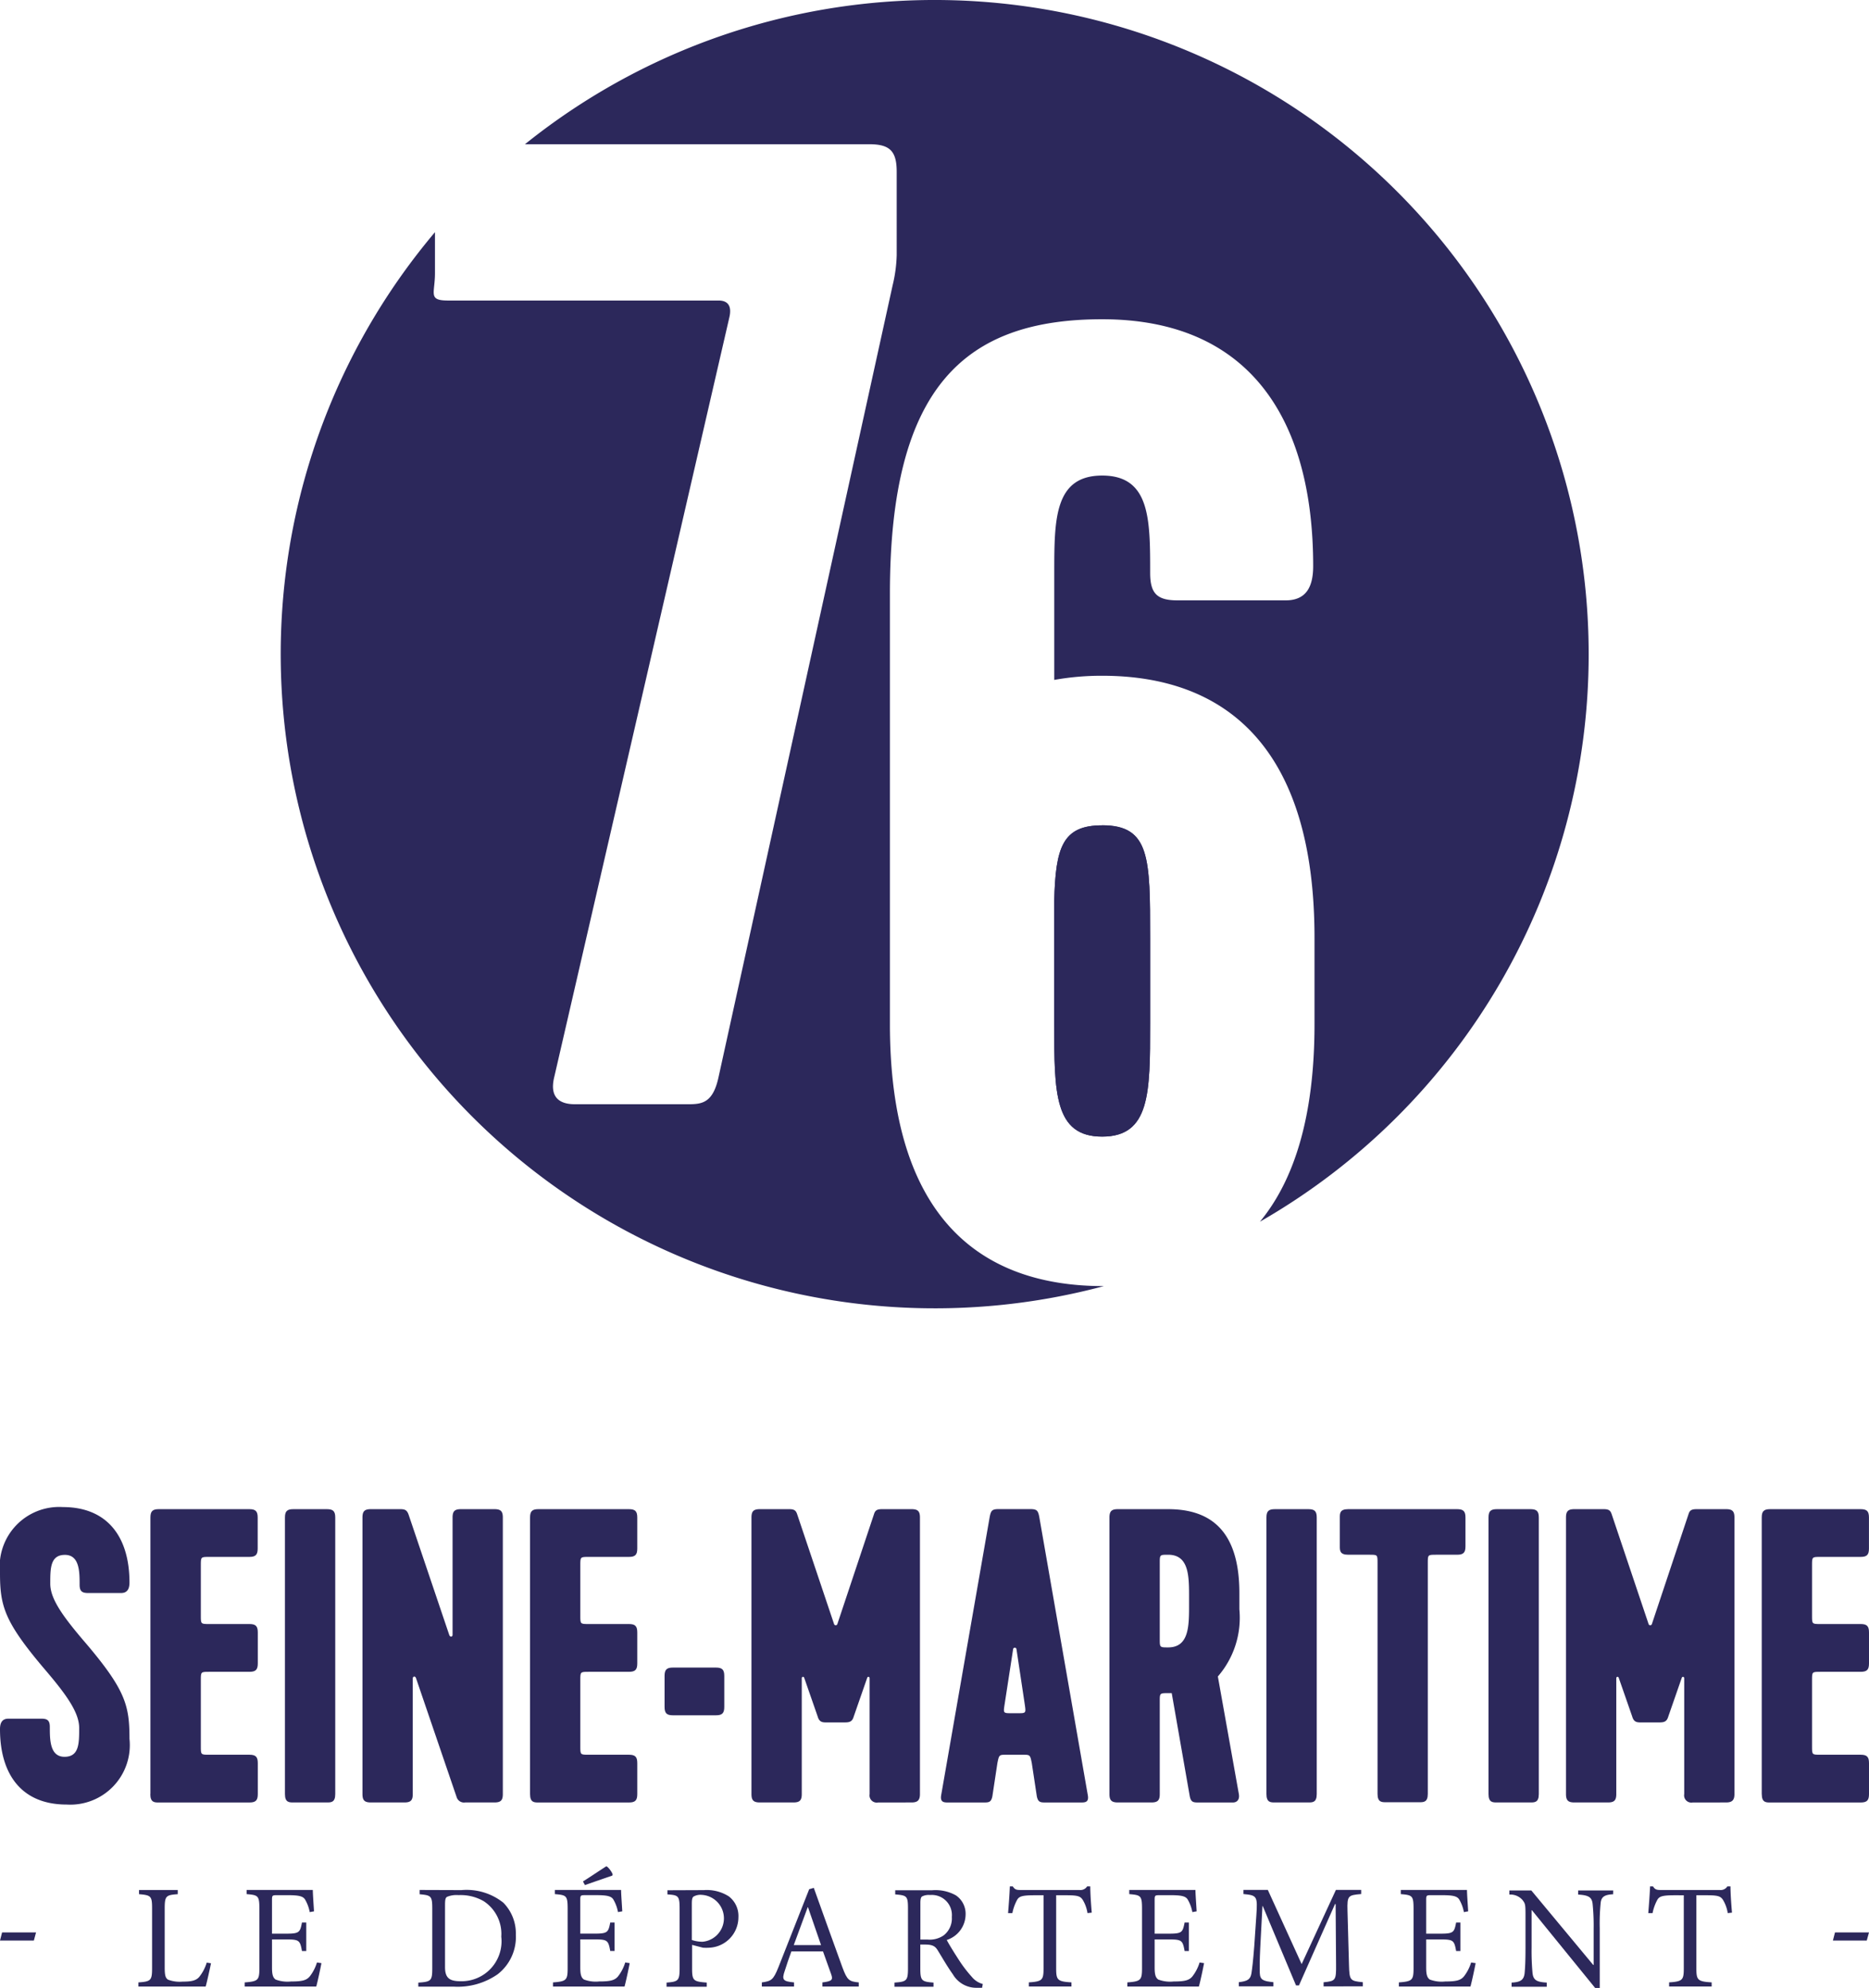
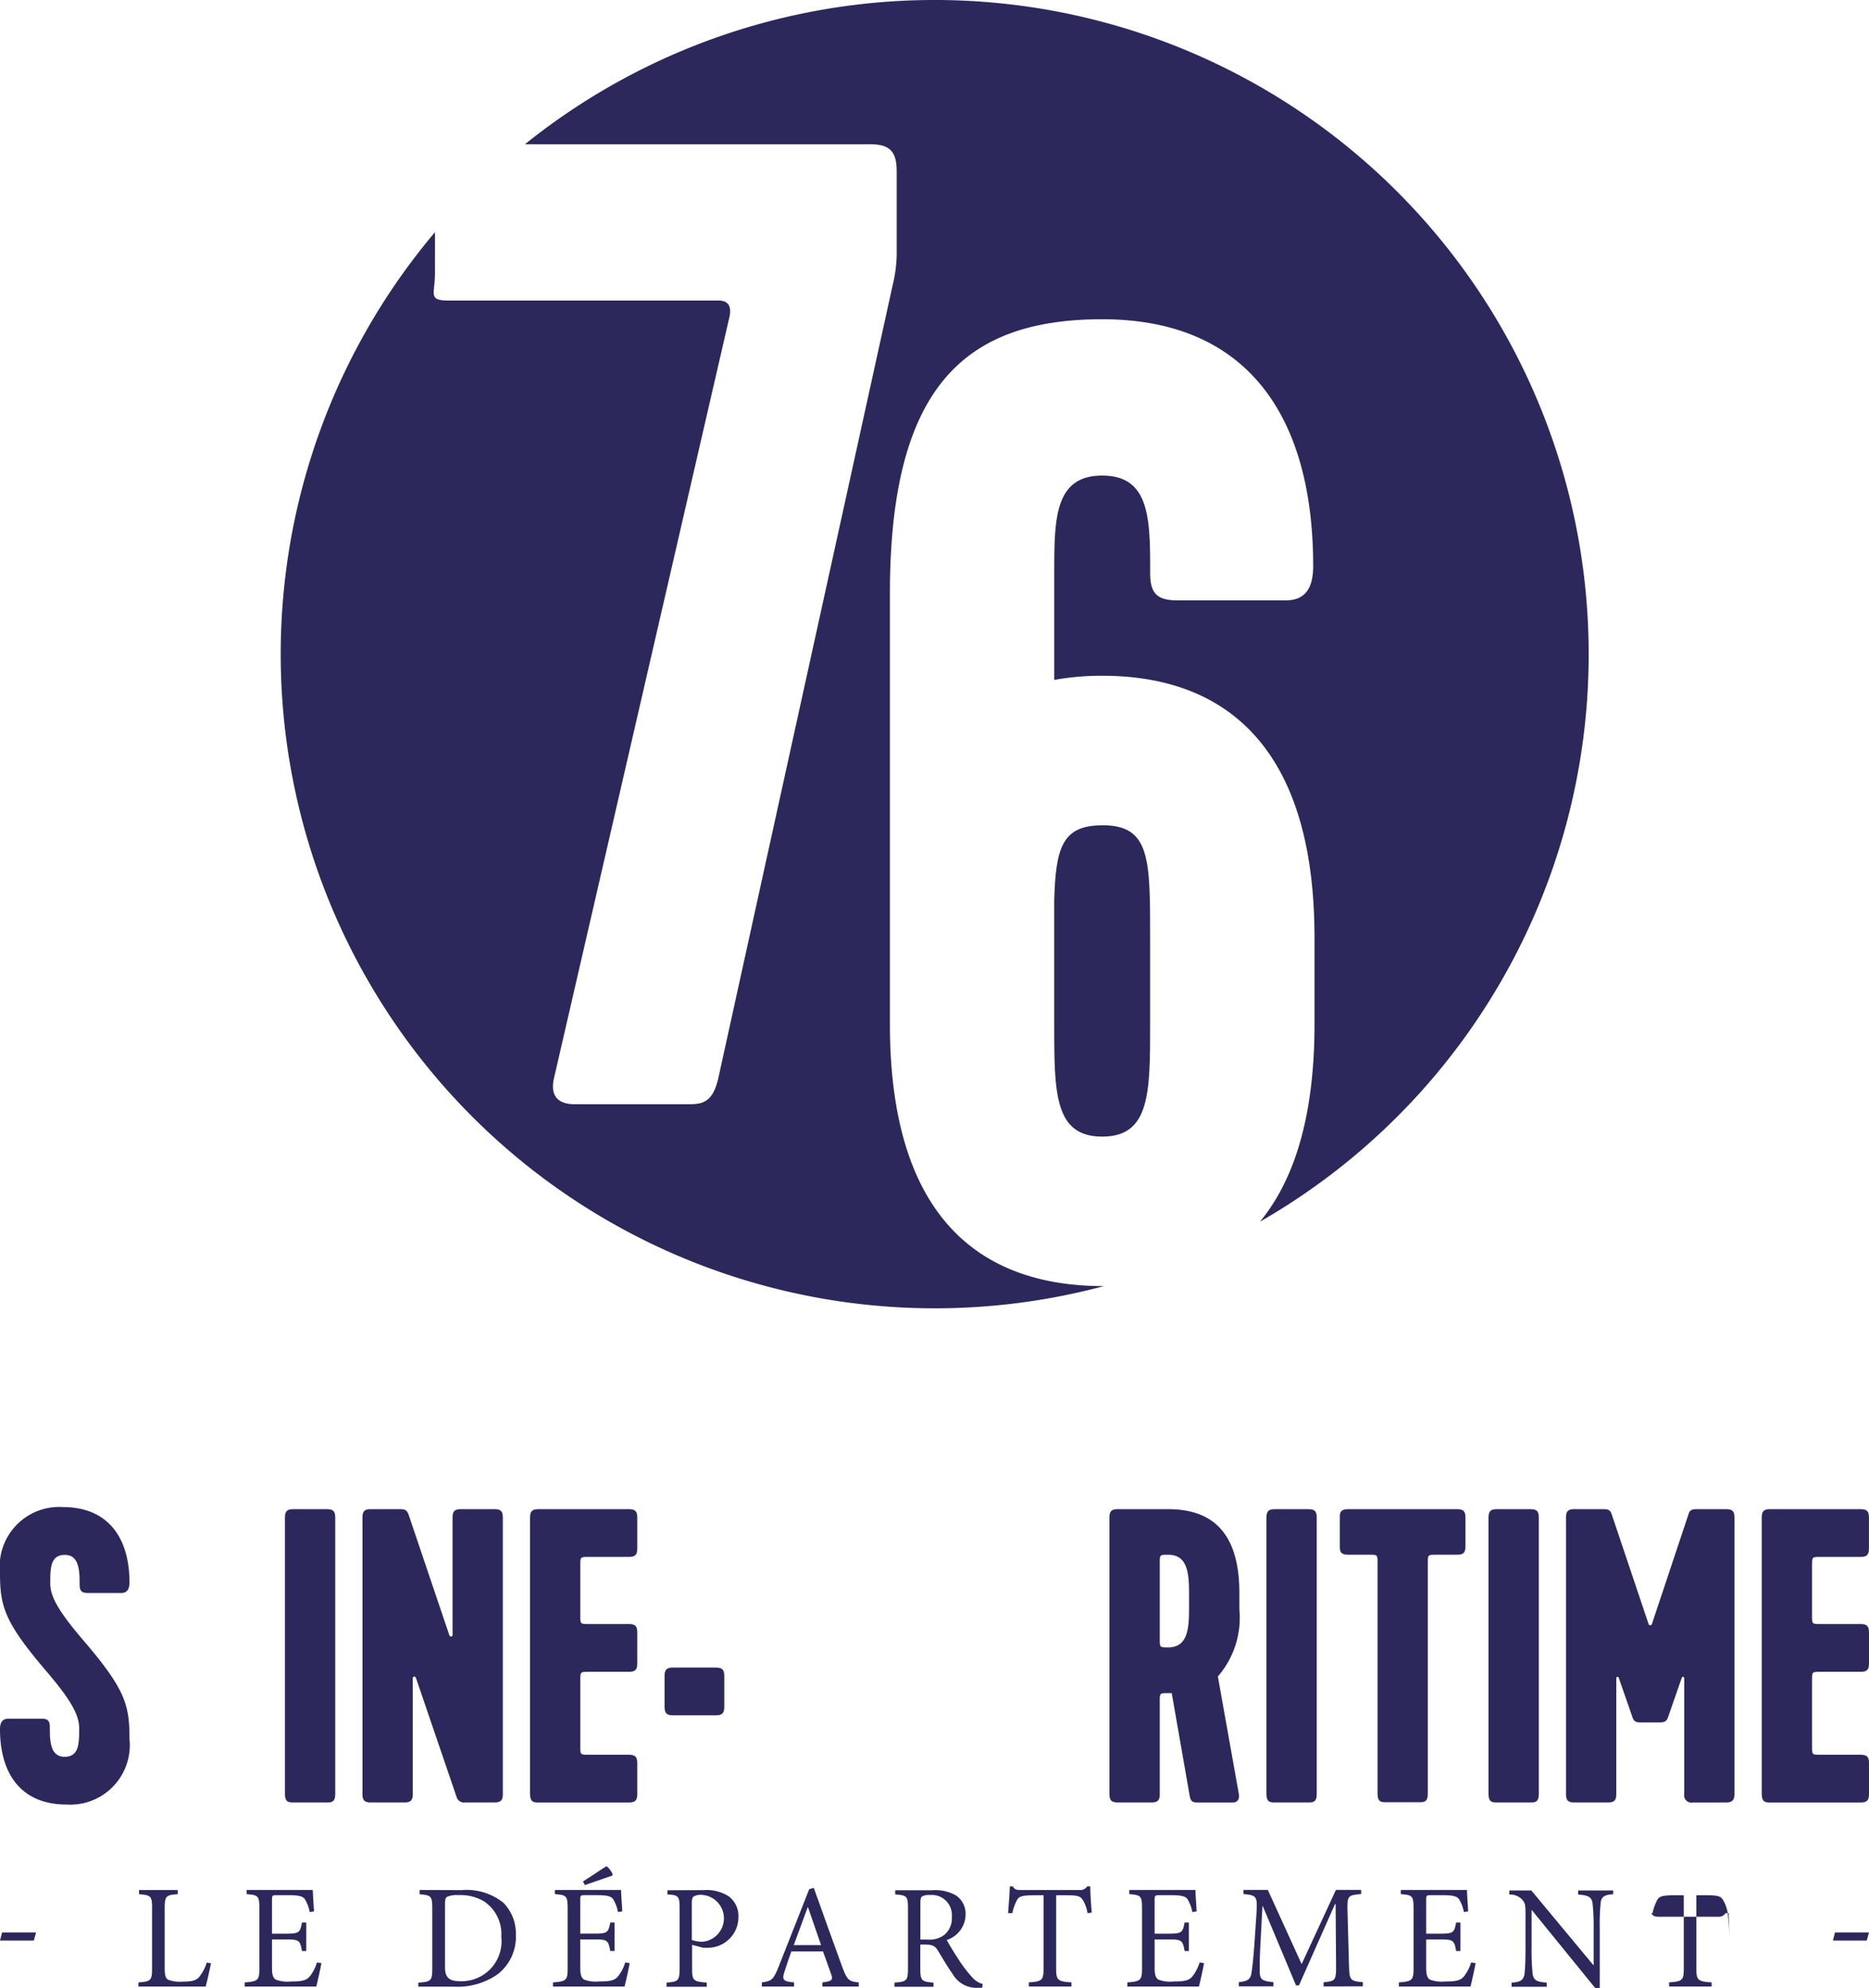
<svg xmlns="http://www.w3.org/2000/svg" width="51.837" height="55.131" viewBox="0 0 51.837 55.131">
  <defs>
    <clipPath id="a">
      <rect width="51.837" height="55.131" fill="#2c285b" />
    </clipPath>
  </defs>
  <g clip-path="url(#a)">
    <path d="M2.371,334.05c1.116,1.313,1.22,1.743,1.22,2.661a1.651,1.651,0,0,1-1.743,1.824C.6,338.536,0,337.7,0,336.444c0-.174.058-.29.232-.29H1.15c.174,0,.232.058.232.232,0,.349,0,.825.407.825s.407-.372.407-.8-.349-.918-.965-1.638C.116,333.458,0,333.028,0,332.109a1.651,1.651,0,0,1,1.743-1.824c1.243,0,1.848.837,1.848,2.092,0,.174-.058.291-.232.291H2.44c-.174,0-.232-.058-.232-.232,0-.349,0-.825-.407-.825s-.407.372-.407.8.36.918.976,1.639" transform="translate(0 -288.489)" fill="#2c285b" />
-     <path d="M32.97,338.648v-7.67c0-.174.058-.232.233-.232h2.51c.174,0,.232.058.232.232v.86c0,.174-.058.232-.232.232H34.6c-.232,0-.232,0-.232.233V333.7c0,.232,0,.232.232.232h1.116c.174,0,.232.058.232.233v.86c0,.174-.058.232-.232.232H34.6c-.232,0-.232,0-.232.232v1.836c0,.232,0,.232.232.232h1.116c.174,0,.232.058.232.232v.86c0,.174-.058.232-.232.232H33.2c-.116,0-.233,0-.233-.232" transform="translate(-28.798 -288.892)" fill="#2c285b" />
    <path d="M62.45,338.648v-7.67c0-.174.058-.232.233-.232h.93c.174,0,.232.058.232.232v7.67c0,.232-.116.232-.232.232h-.93c-.116,0-.233,0-.233-.232" transform="translate(-54.547 -288.892)" fill="#2c285b" />
    <path d="M82.054,338.741l-1.127-3.3c-.023-.081-.093-.058-.093,0v3.207c0,.174-.058.232-.232.232h-.93c-.174,0-.233-.058-.233-.232v-7.67c0-.174.058-.232.233-.232h.814c.128,0,.186.023.232.151l1.127,3.335c.023.07.093.058.093,0v-3.254c0-.174.058-.232.232-.232h.93c.174,0,.232.058.232.232v7.67c0,.174-.058.232-.232.232h-.814a.213.213,0,0,1-.232-.139" transform="translate(-69.386 -288.892)" fill="#2c285b" />
    <path d="M116.174,338.648v-7.67c0-.174.058-.232.232-.232h2.51c.174,0,.232.058.232.232v.86c0,.174-.058.232-.232.232H117.8c-.232,0-.232,0-.232.233V333.7c0,.232,0,.232.232.232h1.116c.174,0,.232.058.232.233v.86c0,.174-.058.232-.232.232H117.8c-.232,0-.232,0-.232.232v1.836c0,.232,0,.232.232.232h1.116c.174,0,.232.058.232.232v.86c0,.174-.058.232-.232.232h-2.51c-.116,0-.232,0-.232-.232" transform="translate(-101.473 -288.892)" fill="#2c285b" />
    <path d="M145.887,365.459h1.19c.174,0,.233.058.233.232v.86c0,.174-.058.232-.233.232h-1.19c-.174,0-.233-.058-.233-.232v-.86c0-.174.058-.232.233-.232" transform="translate(-127.222 -319.212)" fill="#2c285b" />
-     <path d="M168.21,338.88a.2.2,0,0,1-.233-.232V335.44c0-.058-.058-.058-.069-.012l-.372,1.069c-.047.163-.14.163-.29.163h-.453c-.116,0-.209,0-.256-.163l-.372-1.069c-.012-.047-.07-.047-.07.012v3.207c0,.174-.058.232-.232.232h-.93c-.174,0-.233-.058-.233-.232v-7.67c0-.174.058-.232.233-.232h.813c.139,0,.186.035.221.14l1.023,3.044a.048.048,0,0,0,.093,0l1.023-3.068c.035-.093.093-.116.221-.116h.814c.174,0,.232.058.232.232v7.67c0,.174-.07.232-.232.232Z" transform="translate(-143.858 -288.891)" fill="#2c285b" />
-     <path d="M209.165,338.88c-.151,0-.221,0-.256-.174l-.139-.918c-.047-.232-.047-.232-.256-.232h-.442c-.209,0-.209,0-.256.232l-.139.918c-.035.174-.1.174-.256.174h-.965c-.116,0-.233,0-.2-.2l1.348-7.728c.035-.174.07-.209.256-.209h.86c.186,0,.221.035.256.209l1.348,7.728c.035.2-.081.2-.2.2Zm-1.151-2.708c-.035.232-.035.232.2.232h.163c.232,0,.232,0,.2-.232l-.232-1.545a.047.047,0,0,0-.093,0Z" transform="translate(-180.153 -288.891)" fill="#2c285b" />
    <path d="M246.14,335.382l.581,3.254c.035.186-.07.244-.163.244h-.941c-.151,0-.221,0-.256-.174l-.5-2.859h-.1c-.232,0-.232,0-.232.232v2.568c0,.174-.058.232-.232.232h-.93c-.174,0-.233-.058-.233-.232v-7.67c0-.174.058-.232.233-.232h1.394c1.162,0,1.976.581,1.976,2.324v.453a2.483,2.483,0,0,1-.593,1.859m-1.615-1.034c0,.232,0,.232.232.232.581,0,.581-.593.581-1.185v-.2c0-.592,0-1.185-.581-1.185-.232,0-.232,0-.232.232Z" transform="translate(-212.363 -288.891)" fill="#2c285b" />
    <path d="M277.569,338.648v-7.67c0-.174.058-.232.233-.232h.93c.174,0,.232.058.232.232v7.67c0,.232-.116.232-.232.232h-.93c-.116,0-.233,0-.233-.232" transform="translate(-242.444 -288.892)" fill="#2c285b" />
    <path d="M293.873,330.746h3.022c.174,0,.232.058.232.232v.8c0,.174-.058.232-.232.232h-.581c-.232,0-.232,0-.232.232v6.4c0,.232-.116.232-.232.232h-.93c-.116,0-.232,0-.232-.232v-6.4c0-.232,0-.232-.221-.232h-.593c-.232,0-.232-.116-.232-.232v-.8c0-.116,0-.232.232-.232" transform="translate(-256.482 -288.892)" fill="#2c285b" />
    <path d="M326.243,338.648v-7.67c0-.174.058-.232.233-.232h.93c.174,0,.232.058.232.232v7.67c0,.232-.116.232-.232.232h-.93c-.117,0-.233,0-.233-.232" transform="translate(-284.959 -288.892)" fill="#2c285b" />
    <path d="M346.742,338.88a.2.2,0,0,1-.232-.232V335.44c0-.058-.058-.058-.07-.012l-.372,1.069c-.047.163-.14.163-.291.163h-.453c-.116,0-.209,0-.256-.163l-.372-1.069c-.012-.047-.07-.047-.07.012v3.207c0,.174-.058.232-.232.232h-.93c-.174,0-.233-.058-.233-.232v-7.67c0-.174.058-.232.233-.232h.813c.139,0,.186.035.221.14l1.023,3.044a.048.048,0,0,0,.093,0l1.023-3.068c.035-.093.093-.116.221-.116h.813c.174,0,.232.058.232.232v7.67c0,.174-.07.232-.232.232Z" transform="translate(-299.798 -288.891)" fill="#2c285b" />
    <path d="M386.123,338.648v-7.67c0-.174.058-.232.232-.232h2.51c.174,0,.232.058.232.232v.86c0,.174-.058.232-.232.232H387.75c-.232,0-.232,0-.232.233V333.7c0,.232,0,.232.232.232h1.116c.174,0,.232.058.232.233v.86c0,.174-.058.232-.232.232H387.75c-.232,0-.232,0-.232.232v1.836c0,.232,0,.232.232.232h1.116c.174,0,.232.058.232.232v.86c0,.174-.058.232-.232.232h-2.51c-.116,0-.232,0-.232-.232" transform="translate(-337.261 -288.892)" fill="#2c285b" />
    <path d="M.939,423.726H0l.058-.226H1Z" transform="translate(0 -369.908)" fill="#2c285b" />
    <path d="M32.347,416.258c-.025.128-.111.519-.148.646H30.334v-.115c.346-.025.379-.053.379-.4v-1.647c0-.35-.029-.371-.362-.4v-.115h1.074v.115c-.325.024-.362.045-.362.4v1.626c0,.222.02.3.095.346a.916.916,0,0,0,.4.053c.226,0,.366-.021.461-.128a1.2,1.2,0,0,0,.21-.4Z" transform="translate(-26.495 -361.81)" fill="#2c285b" />
    <path d="M55.765,416.254c-.025.136-.107.523-.144.65H53.637v-.115c.374-.029.407-.062.407-.4v-1.638c0-.37-.033-.383-.354-.411v-.115h1.836c0,.1.02.383.033.593l-.119.021a1.063,1.063,0,0,0-.132-.354c-.058-.086-.169-.115-.465-.115H54.53c-.128,0-.136.008-.136.132v.935h.387c.37,0,.391-.033.444-.309h.119v.79h-.119c-.053-.3-.082-.321-.44-.321h-.391v.778c0,.193.025.28.1.334a.928.928,0,0,0,.428.054c.313,0,.428-.033.519-.14a1.2,1.2,0,0,0,.2-.387Z" transform="translate(-46.85 -361.81)" fill="#2c285b" />
    <path d="M92.874,414.229a1.632,1.632,0,0,1,1.165.35,1.213,1.213,0,0,1,.346.885,1.307,1.307,0,0,1-.506,1.1,1.939,1.939,0,0,1-1.223.342H91.68v-.111c.354-.025.387-.049.387-.4v-1.651c0-.354-.033-.371-.35-.4v-.119Zm-.453,2.136c0,.313.136.391.436.391a1.108,1.108,0,0,0,1.124-1.235,1.083,1.083,0,0,0-.486-.984,1.277,1.277,0,0,0-.7-.169.679.679,0,0,0-.321.049c-.041.029-.053.074-.053.235Z" transform="translate(-80.078 -361.81)" fill="#2c285b" />
    <path d="M123.328,411.68c-.025.136-.107.523-.144.65H121.2v-.115c.374-.029.407-.062.407-.4v-1.638c0-.37-.033-.383-.354-.411v-.115h1.836c0,.1.021.383.033.593l-.119.02a1.064,1.064,0,0,0-.132-.354c-.058-.086-.169-.115-.465-.115h-.313c-.128,0-.136.008-.136.132v.935h.387c.37,0,.391-.033.444-.309h.119v.79h-.119c-.053-.3-.082-.321-.44-.321h-.391v.778c0,.193.025.28.1.334a.929.929,0,0,0,.428.054c.313,0,.428-.033.519-.14a1.2,1.2,0,0,0,.2-.387Zm-.482-2.428-.761.263-.053-.1c.222-.14.457-.3.646-.42.05.008.165.169.177.226Z" transform="translate(-105.863 -357.236)" fill="#2c285b" />
    <path d="M147.1,414.229a1.141,1.141,0,0,1,.692.173.685.685,0,0,1,.267.58.846.846,0,0,1-.8.844,1.28,1.28,0,0,1-.185,0l-.3-.078v.646c0,.35.037.37.407.4v.115h-1.115v-.115c.329-.025.362-.057.362-.4v-1.646c0-.362-.033-.379-.338-.4v-.115Zm-.333,1.383a.9.9,0,0,0,.3.049.652.652,0,0,0-.025-1.3.387.387,0,0,0-.23.049c-.033.029-.045.078-.045.194Z" transform="translate(-127.579 -361.81)" fill="#2c285b" />
    <path d="M168.667,416.479v-.115c.259-.033.3-.066.243-.226s-.136-.383-.227-.634h-.877c-.066.185-.128.358-.181.531-.091.259-.053.3.255.329v.115h-.893v-.115c.259-.037.317-.062.461-.424l.852-2.161.128-.037c.255.708.531,1.49.794,2.206.132.354.185.391.453.416v.115Zm-.4-2.2h-.008c-.132.354-.263.712-.387,1.05h.757Z" transform="translate(-145.857 -361.385)" fill="#2c285b" />
    <path d="M198.477,416.938c-.049,0-.095,0-.144,0a.752.752,0,0,1-.667-.375c-.144-.2-.292-.457-.416-.659-.07-.115-.14-.165-.354-.165h-.132v.655c0,.35.037.375.366.4v.115h-1.083v-.115c.338-.025.375-.049.375-.4v-1.655c0-.35-.033-.363-.354-.391v-.115h1.021a1.162,1.162,0,0,1,.659.14.616.616,0,0,1,.272.539.75.75,0,0,1-.523.7c.07.136.243.411.367.6a3.593,3.593,0,0,0,.333.428.585.585,0,0,0,.3.193Zm-1.515-1.338a.681.681,0,0,0,.449-.115.592.592,0,0,0,.227-.511.558.558,0,0,0-.605-.609.4.4,0,0,0-.222.041c-.029.021-.045.07-.045.181V415.6Z" transform="translate(-171.239 -361.81)" fill="#2c285b" />
    <path d="M223.148,414.158a1,1,0,0,0-.132-.367c-.066-.1-.136-.128-.445-.128h-.292v2.025c0,.325.033.367.424.391v.115h-1.181v-.115c.374-.025.407-.066.407-.391v-2.025h-.255c-.342,0-.424.033-.478.128a1.3,1.3,0,0,0-.132.367h-.119c.02-.247.041-.515.049-.741h.082c.058.094.111.1.226.1h1.626a.219.219,0,0,0,.21-.1h.087c0,.189.02.49.041.728Z" transform="translate(-192.986 -361.101)" fill="#2c285b" />
    <path d="M249.207,416.254c-.025.136-.107.523-.144.65h-1.984v-.115c.374-.029.407-.062.407-.4v-1.638c0-.37-.033-.383-.354-.411v-.115h1.836c0,.1.021.383.033.593l-.119.021a1.065,1.065,0,0,0-.132-.354c-.058-.086-.169-.115-.465-.115h-.313c-.128,0-.136.008-.136.132v.935h.387c.37,0,.391-.033.444-.309h.119v.79h-.119c-.053-.3-.082-.321-.44-.321h-.391v.778c0,.193.025.28.1.334a.928.928,0,0,0,.428.054c.313,0,.428-.033.519-.14a1.2,1.2,0,0,0,.2-.387Z" transform="translate(-215.812 -361.81)" fill="#2c285b" />
    <path d="M273.84,416.9v-.115c.334-.033.35-.053.346-.49l-.012-1.679h-.017l-1,2.256h-.082l-.922-2.2h-.009l-.062,1.173c-.016.338-.016.519-.012.683.008.2.107.226.378.255v.115h-.959v-.115c.239-.029.321-.074.35-.247.021-.144.045-.325.078-.753l.058-.856c.037-.535.017-.552-.358-.589v-.115h.676l.938,2.058.951-2.058h.7v.115c-.362.033-.391.041-.379.465l.041,1.49c.012.436.025.457.383.49v.115Z" transform="translate(-237.13 -361.81)" fill="#2c285b" />
    <path d="M308.729,416.254c-.025.136-.107.523-.144.65H306.6v-.115c.374-.029.407-.062.407-.4v-1.638c0-.37-.033-.383-.354-.411v-.115h1.836c0,.1.021.383.033.593l-.119.021a1.064,1.064,0,0,0-.132-.354c-.058-.086-.169-.115-.465-.115h-.313c-.128,0-.136.008-.136.132v.935h.387c.37,0,.391-.033.444-.309h.119v.79h-.119c-.053-.3-.082-.321-.44-.321h-.391v.778c0,.193.025.28.1.334a.929.929,0,0,0,.428.054c.313,0,.428-.033.519-.14a1.2,1.2,0,0,0,.2-.387Z" transform="translate(-267.802 -361.81)" fill="#2c285b" />
    <path d="M333.69,414.344c-.231.012-.33.066-.346.247a5.779,5.779,0,0,0-.025.692v1.659h-.128l-1.754-2.157h-.008v1.033a6.7,6.7,0,0,0,.025.7c.02.21.115.259.395.276v.115h-.975v-.115c.239-.012.342-.066.362-.267.012-.128.024-.325.024-.7v-.906c0-.3-.008-.317-.082-.416a.444.444,0,0,0-.366-.152v-.115h.609l1.717,2.066h.012v-1.013a5.94,5.94,0,0,0-.029-.683c-.02-.185-.119-.239-.4-.255v-.115h.971Z" transform="translate(-288.95 -361.81)" fill="#2c285b" />
-     <path d="M363.476,414.158a1,1,0,0,0-.132-.367c-.066-.1-.136-.128-.445-.128h-.293v2.025c0,.325.033.367.424.391v.115H361.85v-.115c.375-.025.407-.066.407-.391v-2.025H362c-.342,0-.424.033-.477.128a1.294,1.294,0,0,0-.132.367h-.119c.02-.247.041-.515.05-.741h.082c.057.094.111.1.226.1h1.626a.219.219,0,0,0,.21-.1h.086c0,.189.021.49.042.728Z" transform="translate(-315.557 -361.101)" fill="#2c285b" />
+     <path d="M363.476,414.158a1,1,0,0,0-.132-.367c-.066-.1-.136-.128-.445-.128h-.293v2.025c0,.325.033.367.424.391v.115H361.85v-.115c.375-.025.407-.066.407-.391v-2.025H362c-.342,0-.424.033-.477.128a1.294,1.294,0,0,0-.132.367h-.119h.082c.057.094.111.1.226.1h1.626a.219.219,0,0,0,.21-.1h.086c0,.189.021.49.042.728Z" transform="translate(-315.557 -361.101)" fill="#2c285b" />
    <path d="M402.664,423.726h-.939l.058-.226h.943Z" transform="translate(-350.889 -369.908)" fill="#2c285b" />
    <path d="M97.731,18.143A18.139,18.139,0,0,0,68.229,4h9.55c.57,0,.76.191.76.762V7.081a3.967,3.967,0,0,1-.114.837L73.6,29.862c-.153.723-.456.762-.836.762H69.612c-.38,0-.721-.152-.569-.762L73.9,8.792c.076-.342-.076-.457-.3-.457H66.1c-.569,0-.367-.19-.367-.76V6.439A18.143,18.143,0,0,0,84.286,35.668h-.009c-3.418,0-5.926-1.9-5.926-7.265V16.46c0-5.742,2.089-7.606,5.888-7.606,4.064,0,5.851,2.739,5.851,6.846,0,.57-.19.95-.761.95h-3c-.57,0-.76-.191-.76-.761,0-1.483,0-2.7-1.33-2.7s-1.33,1.218-1.33,2.7v2.967a7.473,7.473,0,0,1,1.33-.115c3.418,0,5.888,1.978,5.888,7.265v2.4c0,2.548-.558,4.32-1.514,5.476a18.131,18.131,0,0,0,9.118-15.736" transform="translate(-53.669)" fill="#2c285b" />
    <path d="M232.386,180.876c-1.1,0-1.292.608-1.33,2.092v3.423c0,1.9,0,3.118,1.33,3.118s1.33-1.216,1.33-3.118v-2.4c0-2.205,0-3.118-1.33-3.118" transform="translate(-201.817 -157.987)" fill="#2c285b" />
-     <path d="M233.716,186.391c0,1.9,0,3.118-1.33,3.118s-1.33-1.216-1.33-3.118v-3.423c.038-1.484.229-2.092,1.33-2.092,1.33,0,1.33.913,1.33,3.118Z" transform="translate(-201.817 -157.987)" fill="#2c285b" />
  </g>
</svg>